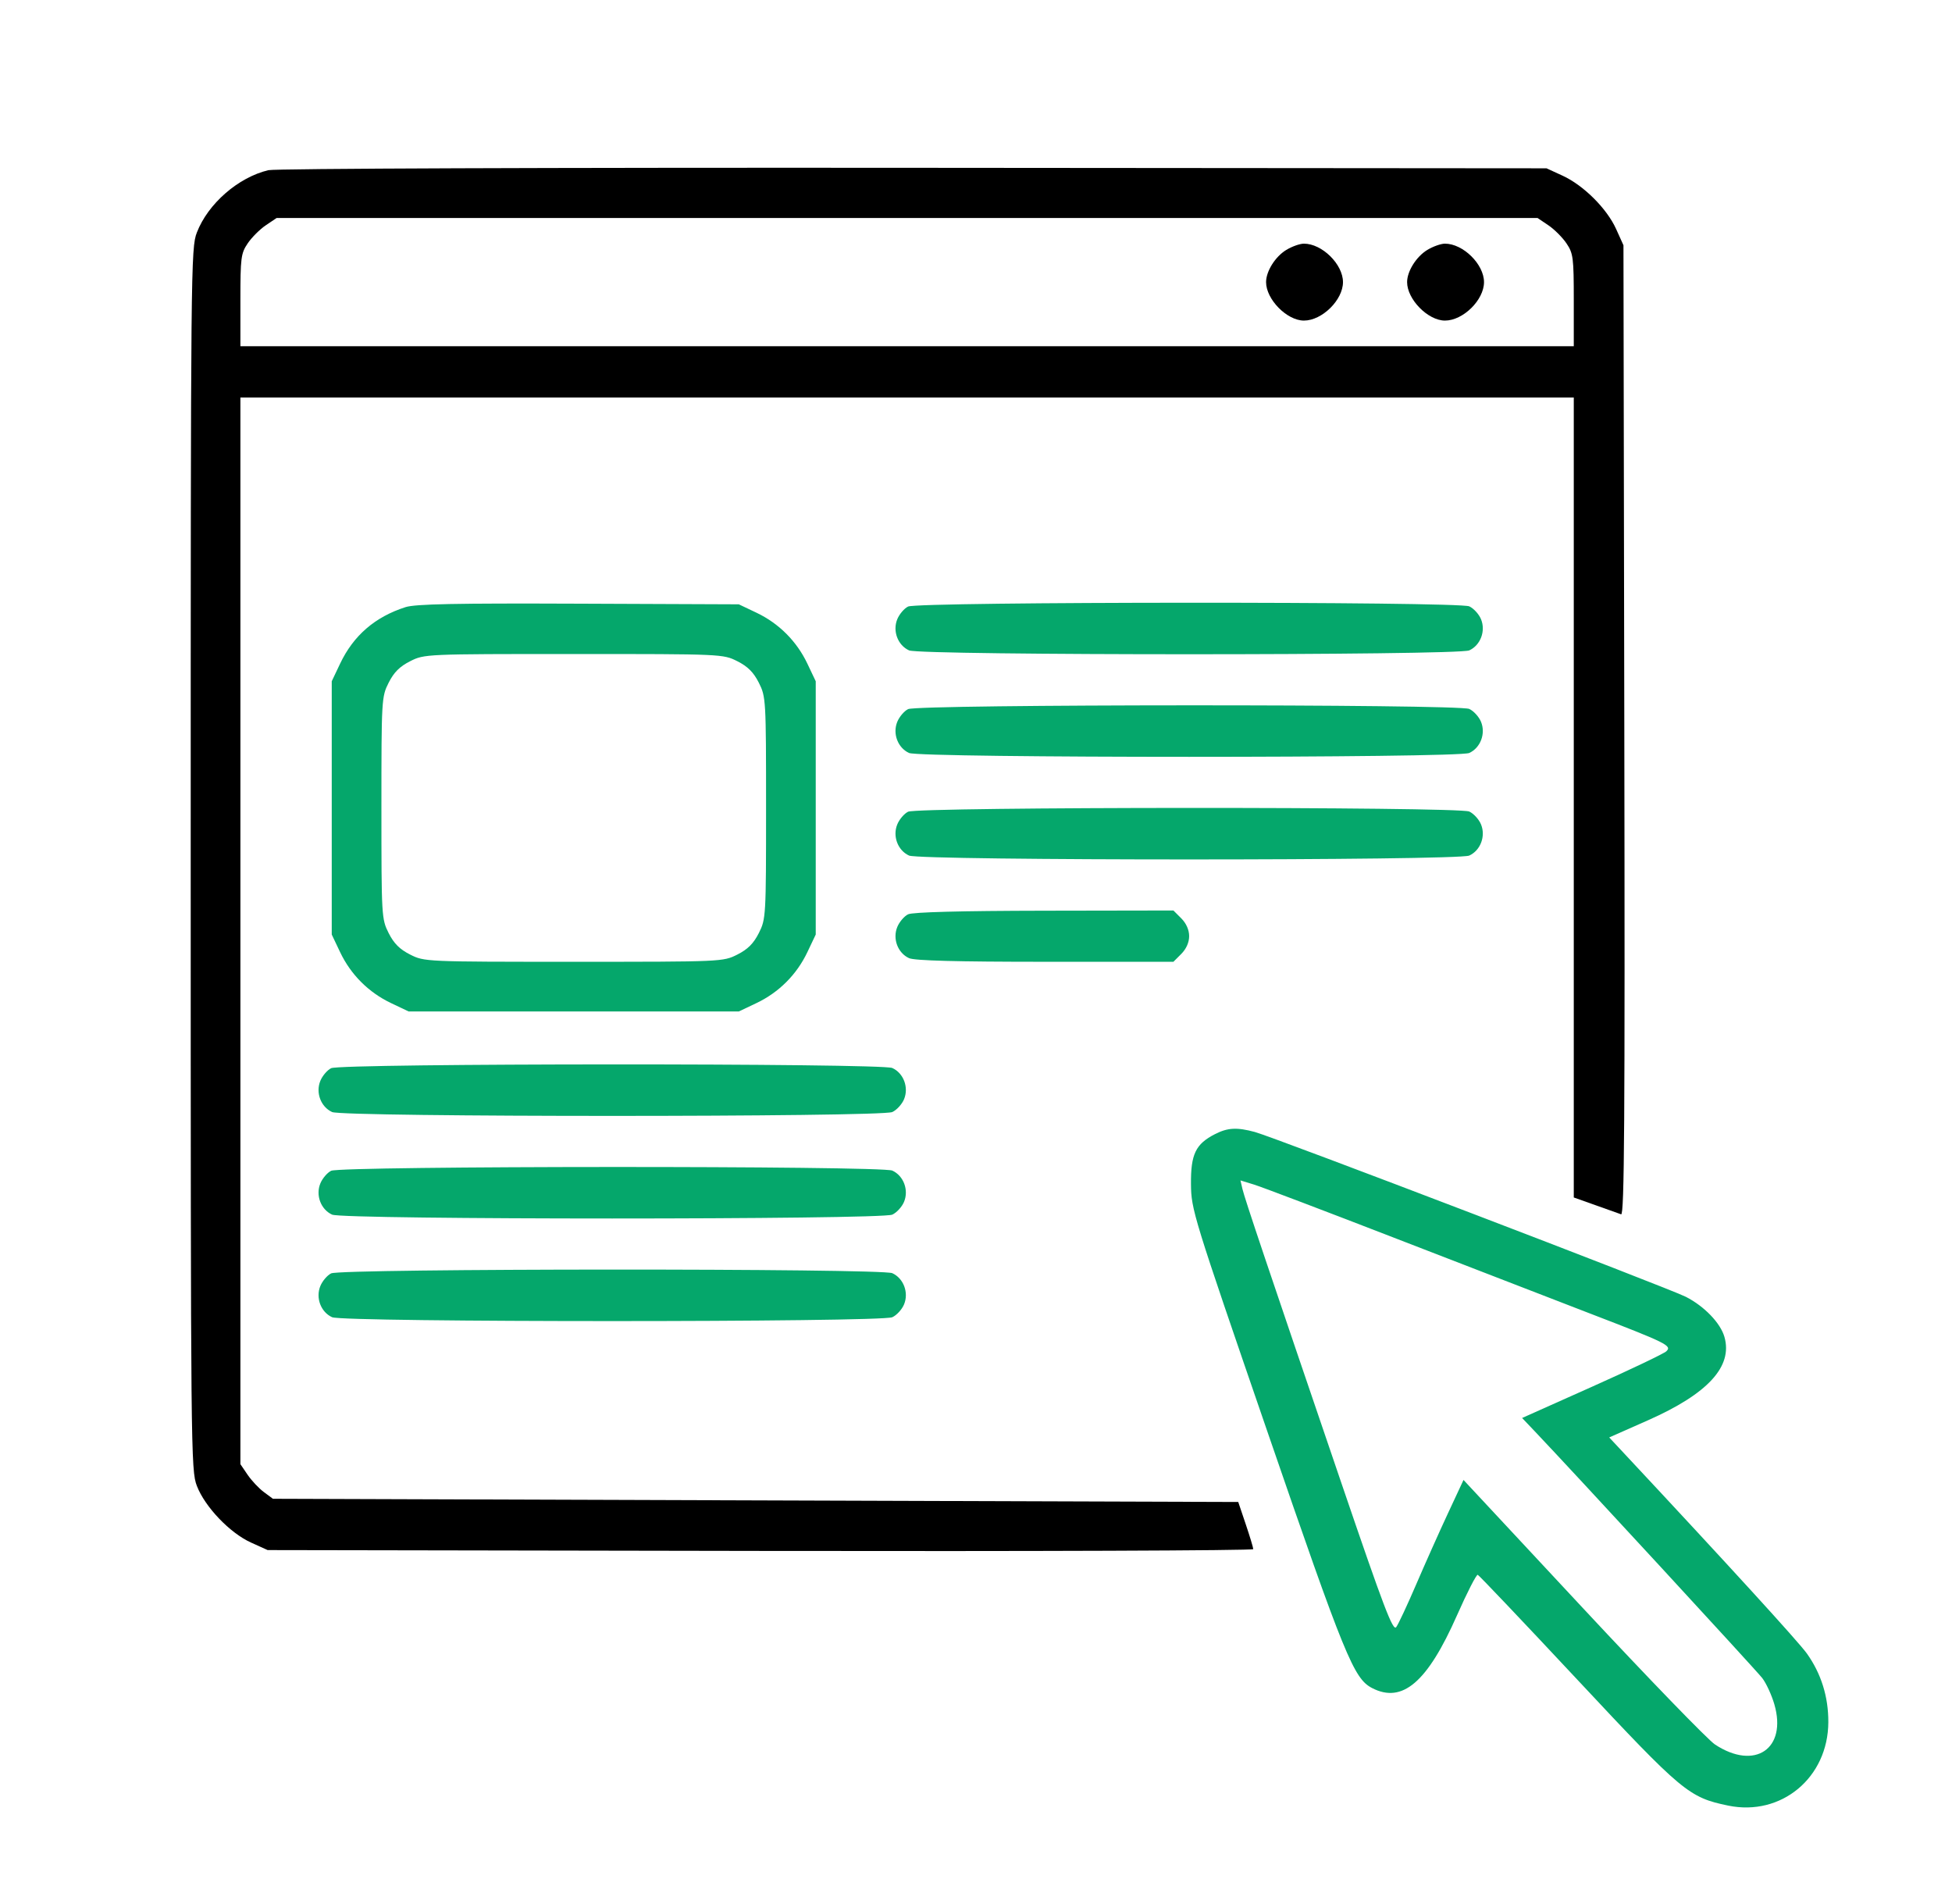
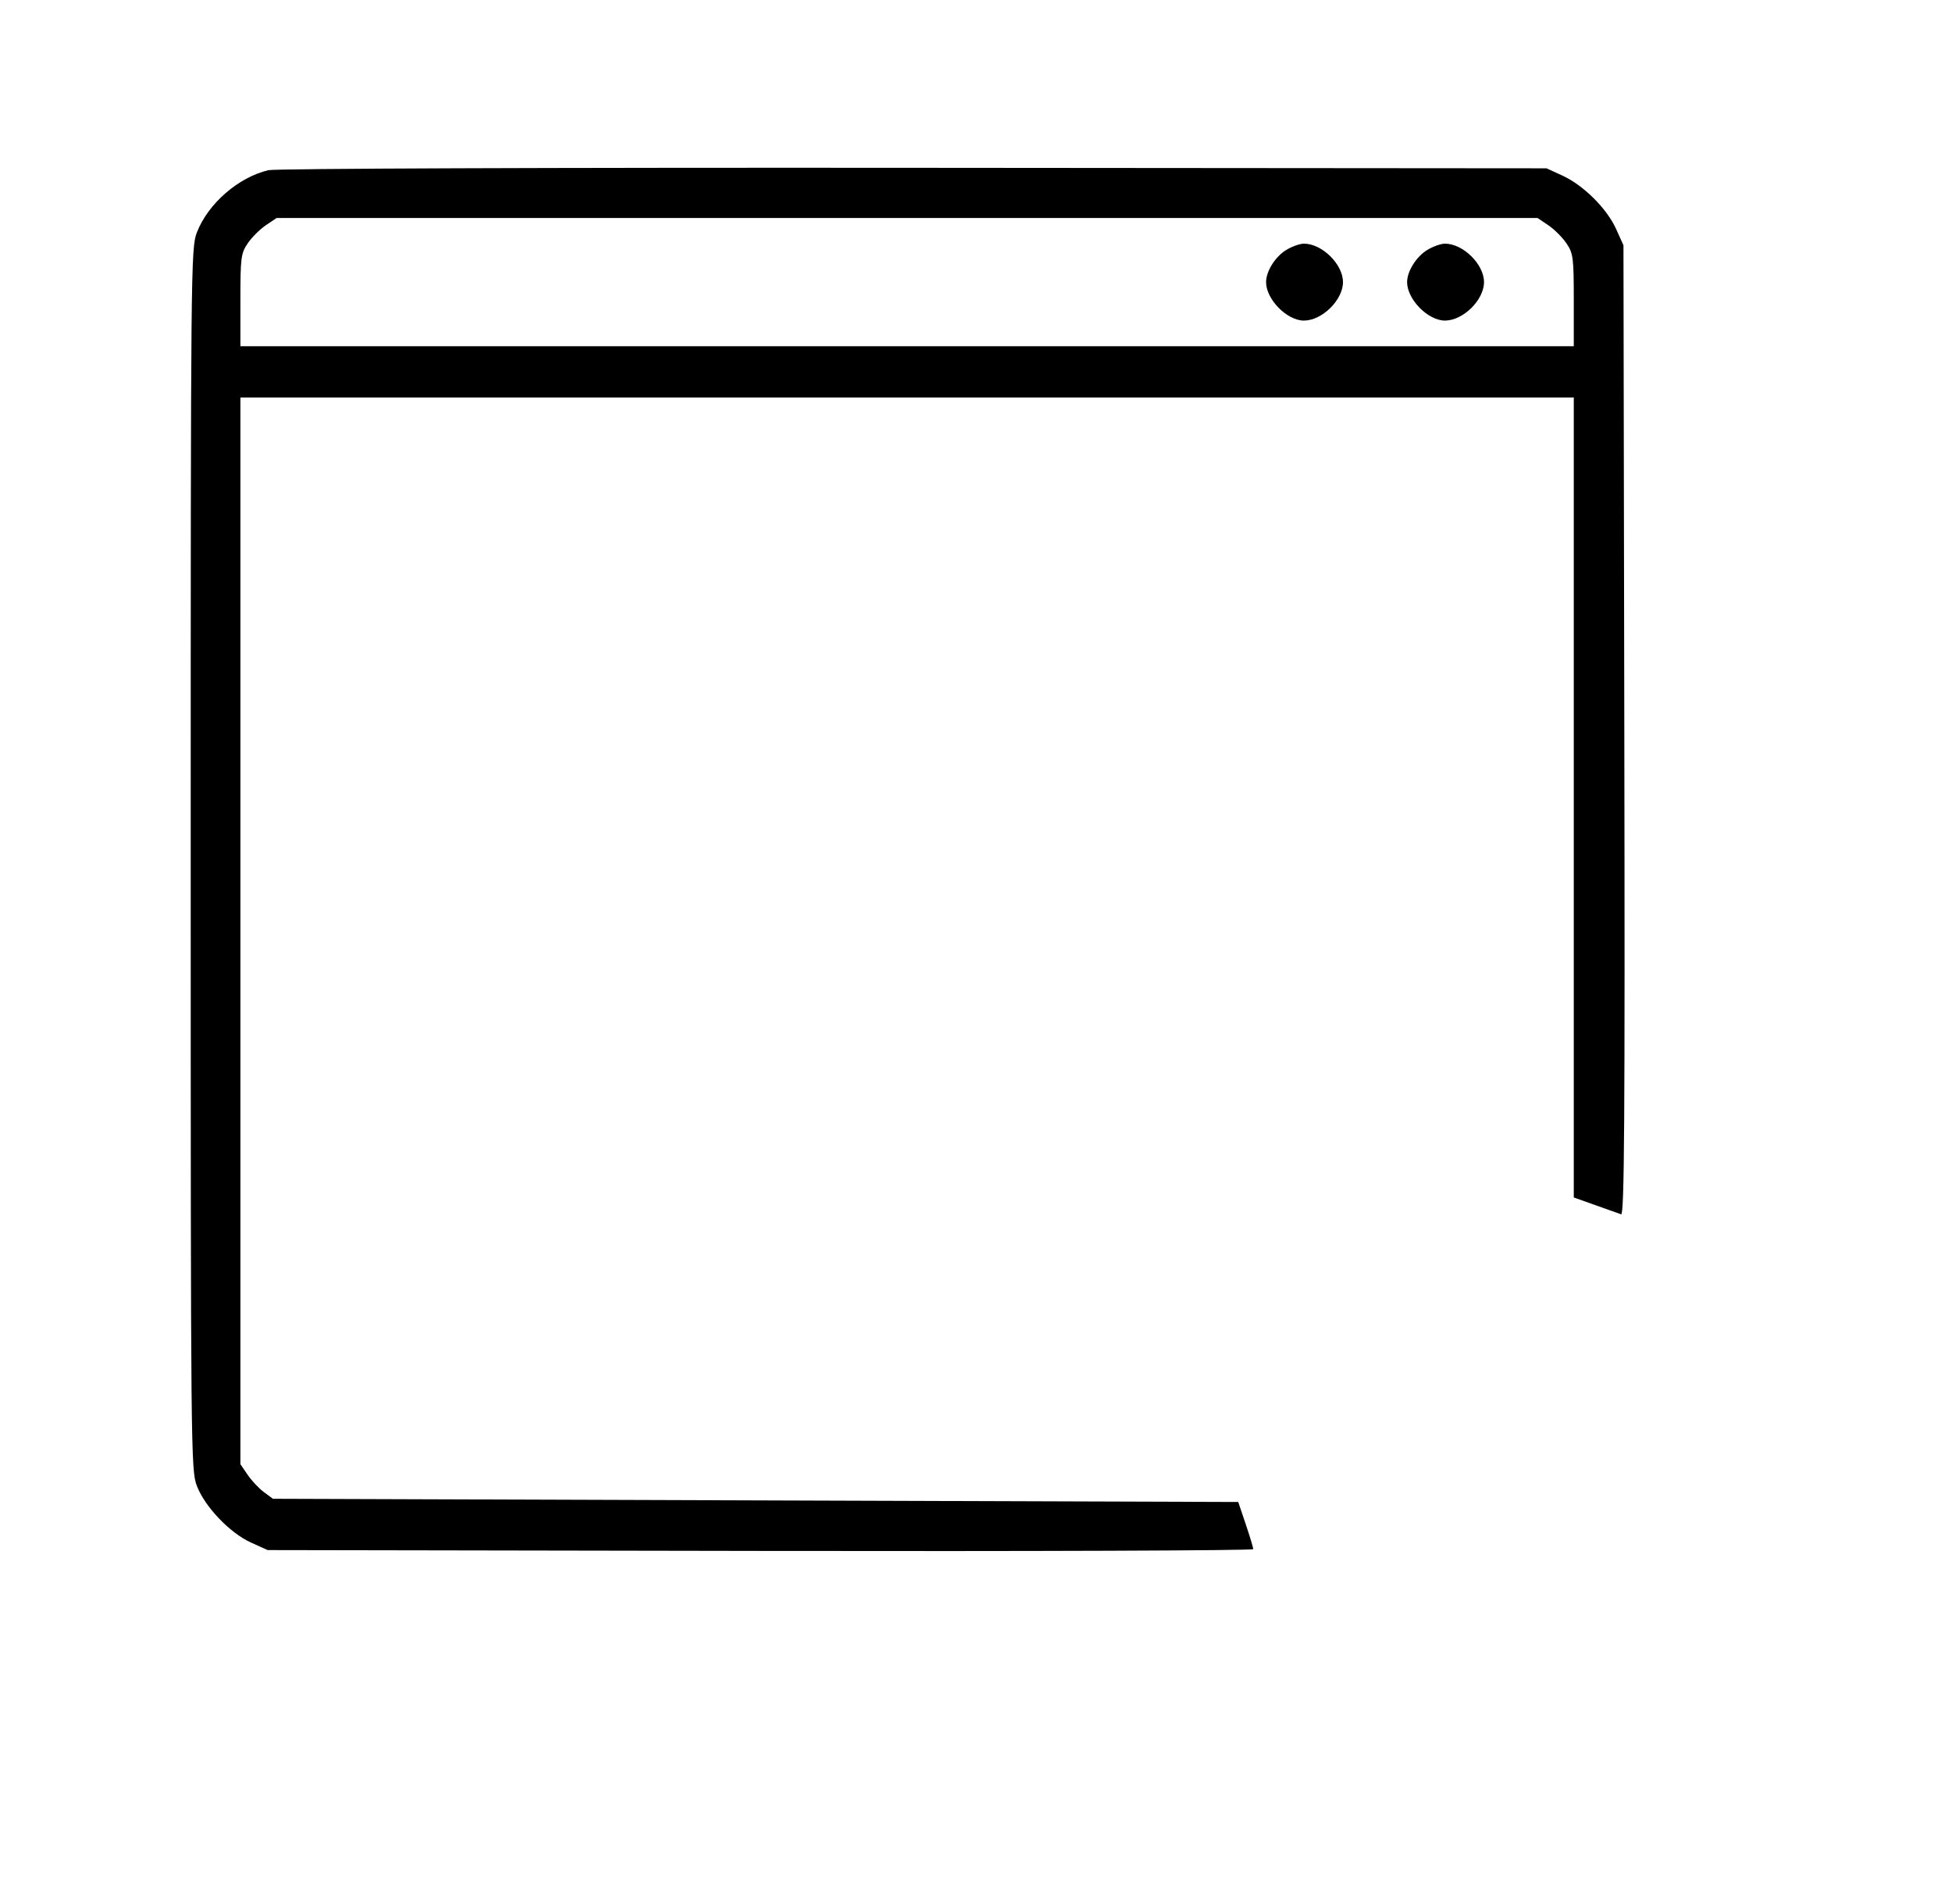
<svg xmlns="http://www.w3.org/2000/svg" width="609" height="594" viewBox="0 0 609 594" version="1.1">
  <path d="M 83.734 53.082 C 74.326 55.314, 64.883 63.543, 61.417 72.528 C 59.552 77.366, 59.500 82.630, 59.500 268 C 59.500 453.701, 59.549 458.626, 61.427 463.497 C 63.951 470.043, 71.724 478.174, 78.298 481.148 L 83.500 483.500 237.250 483.766 C 321.813 483.912, 391 483.662, 391 483.210 C 391 482.759, 389.946 479.264, 388.657 475.445 L 386.315 468.500 235.731 468 L 85.146 467.500 82.323 465.408 C 80.770 464.257, 78.487 461.828, 77.250 460.010 L 75 456.704 75 290.352 L 75 124 283 124 L 491 124 491 248.759 L 491 373.518 497.750 375.913 C 501.463 377.230, 505.070 378.514, 505.766 378.767 C 506.784 379.136, 506.980 349.625, 506.766 227.863 L 506.500 76.500 504.195 71.408 C 501.310 65.035, 494.038 57.799, 487.500 54.797 L 482.500 52.500 285 52.344 C 171.913 52.255, 85.891 52.570, 83.734 53.082 M 82.922 70.274 C 81.066 71.524, 78.524 74.066, 77.274 75.922 C 75.171 79.042, 75 80.376, 75 93.648 L 75 108 283 108 L 491 108 491 93.648 C 491 80.376, 490.829 79.042, 488.726 75.922 C 487.476 74.066, 484.934 71.524, 483.078 70.274 L 479.704 68 283 68 L 86.296 68 82.922 70.274 M 401.299 77.960 C 397.854 80.060, 395 84.609, 395 88 C 395 93.377, 401.503 99.988, 406.800 99.996 C 412.461 100.005, 418.993 93.579, 418.993 88 C 418.993 82.421, 412.461 75.995, 406.800 76.004 C 405.535 76.006, 403.059 76.886, 401.299 77.960 M 445.299 77.960 C 441.854 80.060, 439 84.609, 439 88 C 439 93.377, 445.503 99.988, 450.800 99.996 C 456.461 100.005, 462.993 93.579, 462.993 88 C 462.993 82.421, 456.461 75.995, 450.800 76.004 C 449.535 76.006, 447.059 76.886, 445.299 77.960" stroke="none" fill="#000000" fill-rule="evenodd" />
-   <path d="M 126.500 189.381 C 116.995 192.430, 110.276 198.236, 106.113 207 L 103.500 212.500 103.500 252 L 103.500 291.500 106.113 297 C 109.436 303.996, 115.004 309.564, 122 312.887 L 127.500 315.500 179 315.500 L 230.500 315.500 236 312.887 C 242.996 309.564, 248.564 303.996, 251.887 297 L 254.500 291.500 254.500 252 L 254.500 212.500 251.887 207 C 248.564 200.004, 242.996 194.436, 236 191.113 L 230.500 188.500 180.500 188.299 C 142.099 188.144, 129.572 188.395, 126.500 189.381 M 283.321 189.189 C 282.123 189.768, 280.606 191.538, 279.950 193.121 C 278.419 196.816, 280.092 201.265, 283.615 202.870 C 287.136 204.475, 454.864 204.475, 458.385 202.870 C 461.905 201.267, 463.581 196.816, 462.054 193.130 C 461.400 191.551, 459.749 189.751, 458.385 189.130 C 455.016 187.595, 286.501 187.651, 283.321 189.189 M 127.962 206.250 C 124.702 207.894, 122.894 209.702, 121.250 212.962 C 119.046 217.332, 119 218.132, 119 252 C 119 285.868, 119.046 286.668, 121.250 291.038 C 122.894 294.298, 124.702 296.106, 127.962 297.750 C 132.399 299.987, 132.687 300, 179 300 C 225.313 300, 225.601 299.987, 230.038 297.750 C 233.298 296.106, 235.106 294.298, 236.750 291.038 C 238.954 286.668, 239 285.868, 239 252 C 239 218.132, 238.954 217.332, 236.750 212.962 C 235.106 209.702, 233.298 207.894, 230.038 206.250 C 225.601 204.013, 225.313 204, 179 204 C 132.687 204, 132.399 204.013, 127.962 206.250 M 283.321 221.189 C 282.123 221.768, 280.606 223.538, 279.950 225.121 C 278.419 228.816, 280.092 233.265, 283.615 234.870 C 287.136 236.475, 454.864 236.475, 458.385 234.870 C 461.905 233.267, 463.581 228.816, 462.054 225.130 C 461.400 223.551, 459.749 221.751, 458.385 221.130 C 455.016 219.595, 286.501 219.651, 283.321 221.189 M 283.321 253.189 C 282.123 253.768, 280.606 255.538, 279.950 257.121 C 278.419 260.816, 280.092 265.265, 283.615 266.870 C 287.136 268.475, 454.864 268.475, 458.385 266.870 C 461.905 265.267, 463.581 260.816, 462.054 257.130 C 461.400 255.551, 459.749 253.751, 458.385 253.130 C 455.016 251.595, 286.501 251.651, 283.321 253.189 M 283.321 285.189 C 282.123 285.768, 280.606 287.538, 279.950 289.121 C 278.419 292.816, 280.092 297.265, 283.615 298.870 C 285.325 299.650, 298.495 300, 326.093 300 L 366.091 300 368.545 297.545 C 370.093 295.998, 371 293.948, 371 292 C 371 290.052, 370.093 288.002, 368.545 286.455 L 366.091 284 325.795 284.068 C 299.755 284.111, 284.729 284.508, 283.321 285.189 M 103.321 333.189 C 102.123 333.768, 100.606 335.538, 99.950 337.121 C 98.419 340.816, 100.092 345.265, 103.615 346.870 C 107.136 348.475, 274.864 348.475, 278.385 346.870 C 279.749 346.249, 281.400 344.449, 282.054 342.870 C 283.581 339.184, 281.905 334.733, 278.385 333.130 C 275.016 331.595, 106.501 331.651, 103.321 333.189 M 379.071 353.752 C 373.027 356.834, 371.490 360.024, 371.570 369.327 C 371.639 377.317, 372.173 379.046, 395.392 446.500 C 419.616 516.876, 422.354 523.580, 428.082 526.542 C 437.528 531.427, 445.332 524.747, 454.550 503.887 C 457.700 496.758, 460.620 491.055, 461.038 491.213 C 461.457 491.371, 475.458 506.111, 492.152 523.969 C 524.879 558.978, 526.891 560.658, 539.141 563.198 C 555.740 566.639, 570.347 554.487, 570.416 537.179 C 570.447 529.254, 568.177 521.999, 563.709 515.745 C 561.097 512.089, 539.045 487.947, 506.792 453.434 L 502.057 448.367 514.114 443.032 C 532.847 434.743, 540.650 426.240, 538.001 417.002 C 536.759 412.674, 531.731 407.451, 525.968 404.504 C 520.736 401.830, 397.506 354.713, 391.500 353.091 C 385.903 351.580, 383.031 351.732, 379.071 353.752 M 103.321 365.189 C 102.123 365.768, 100.606 367.538, 99.950 369.121 C 98.419 372.816, 100.092 377.265, 103.615 378.870 C 107.136 380.475, 274.864 380.475, 278.385 378.870 C 279.749 378.249, 281.400 376.449, 282.054 374.870 C 283.581 371.184, 281.905 366.733, 278.385 365.130 C 275.016 363.595, 106.501 363.651, 103.321 365.189 M 387.624 370.850 C 388.310 373.818, 395.420 394.946, 418.582 462.843 C 431.834 501.692, 434.588 508.916, 435.613 507.515 C 436.285 506.595, 439.092 500.590, 441.849 494.171 C 444.606 487.752, 449.053 477.804, 451.730 472.064 L 456.598 461.627 493.818 501.564 C 514.290 523.529, 532.846 542.690, 535.055 544.145 C 547.495 552.340, 557.609 545.487, 553.572 531.600 C 552.727 528.693, 551.024 525.007, 549.787 523.408 C 547.888 520.952, 490.766 459.005, 478.777 446.399 L 474.876 442.298 496.688 432.554 C 508.685 427.195, 519.118 422.219, 519.874 421.495 C 521.704 419.744, 520.121 418.962, 495.915 409.653 C 485.237 405.547, 458.275 395.125, 436 386.494 C 413.725 377.862, 393.590 370.215, 391.256 369.500 L 387.012 368.199 387.624 370.850 M 103.321 397.189 C 102.123 397.768, 100.606 399.538, 99.950 401.121 C 98.419 404.816, 100.092 409.265, 103.615 410.870 C 107.136 412.475, 274.864 412.475, 278.385 410.870 C 279.749 410.249, 281.400 408.449, 282.054 406.870 C 283.581 403.184, 281.905 398.733, 278.385 397.130 C 275.016 395.595, 106.501 395.651, 103.321 397.189" stroke="none" fill="#05a76b" fill-rule="evenodd" />
</svg>